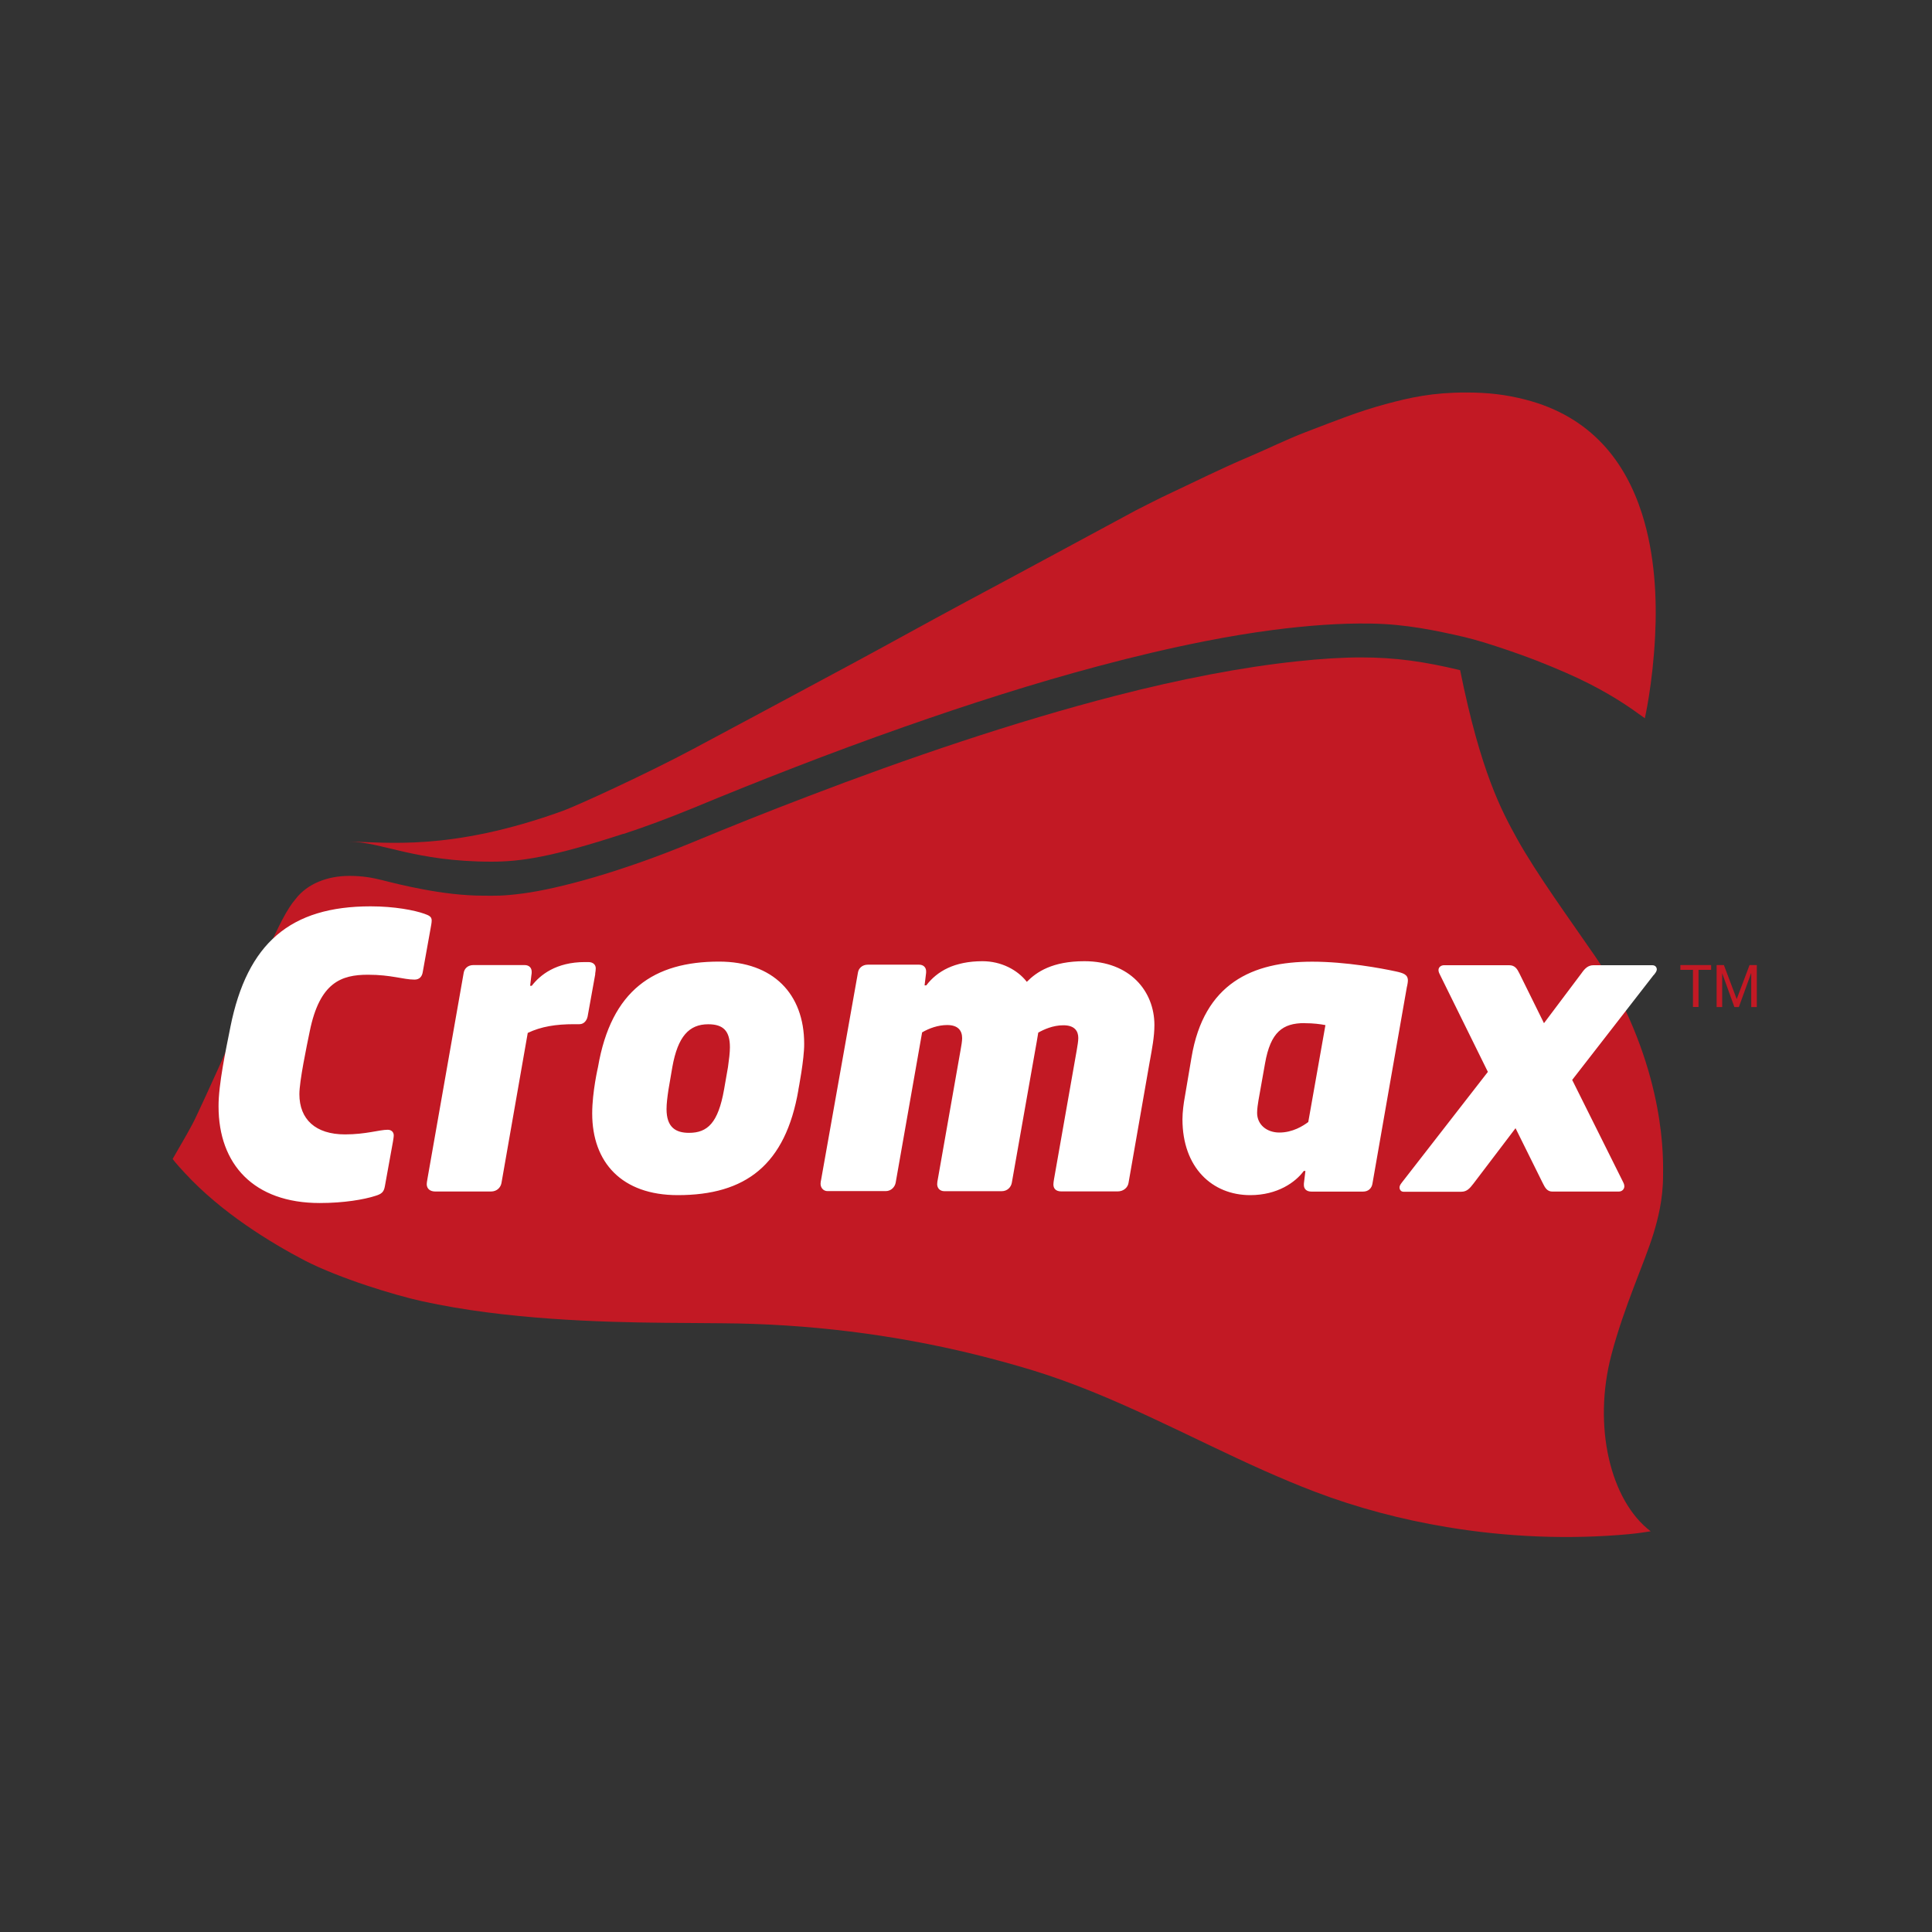
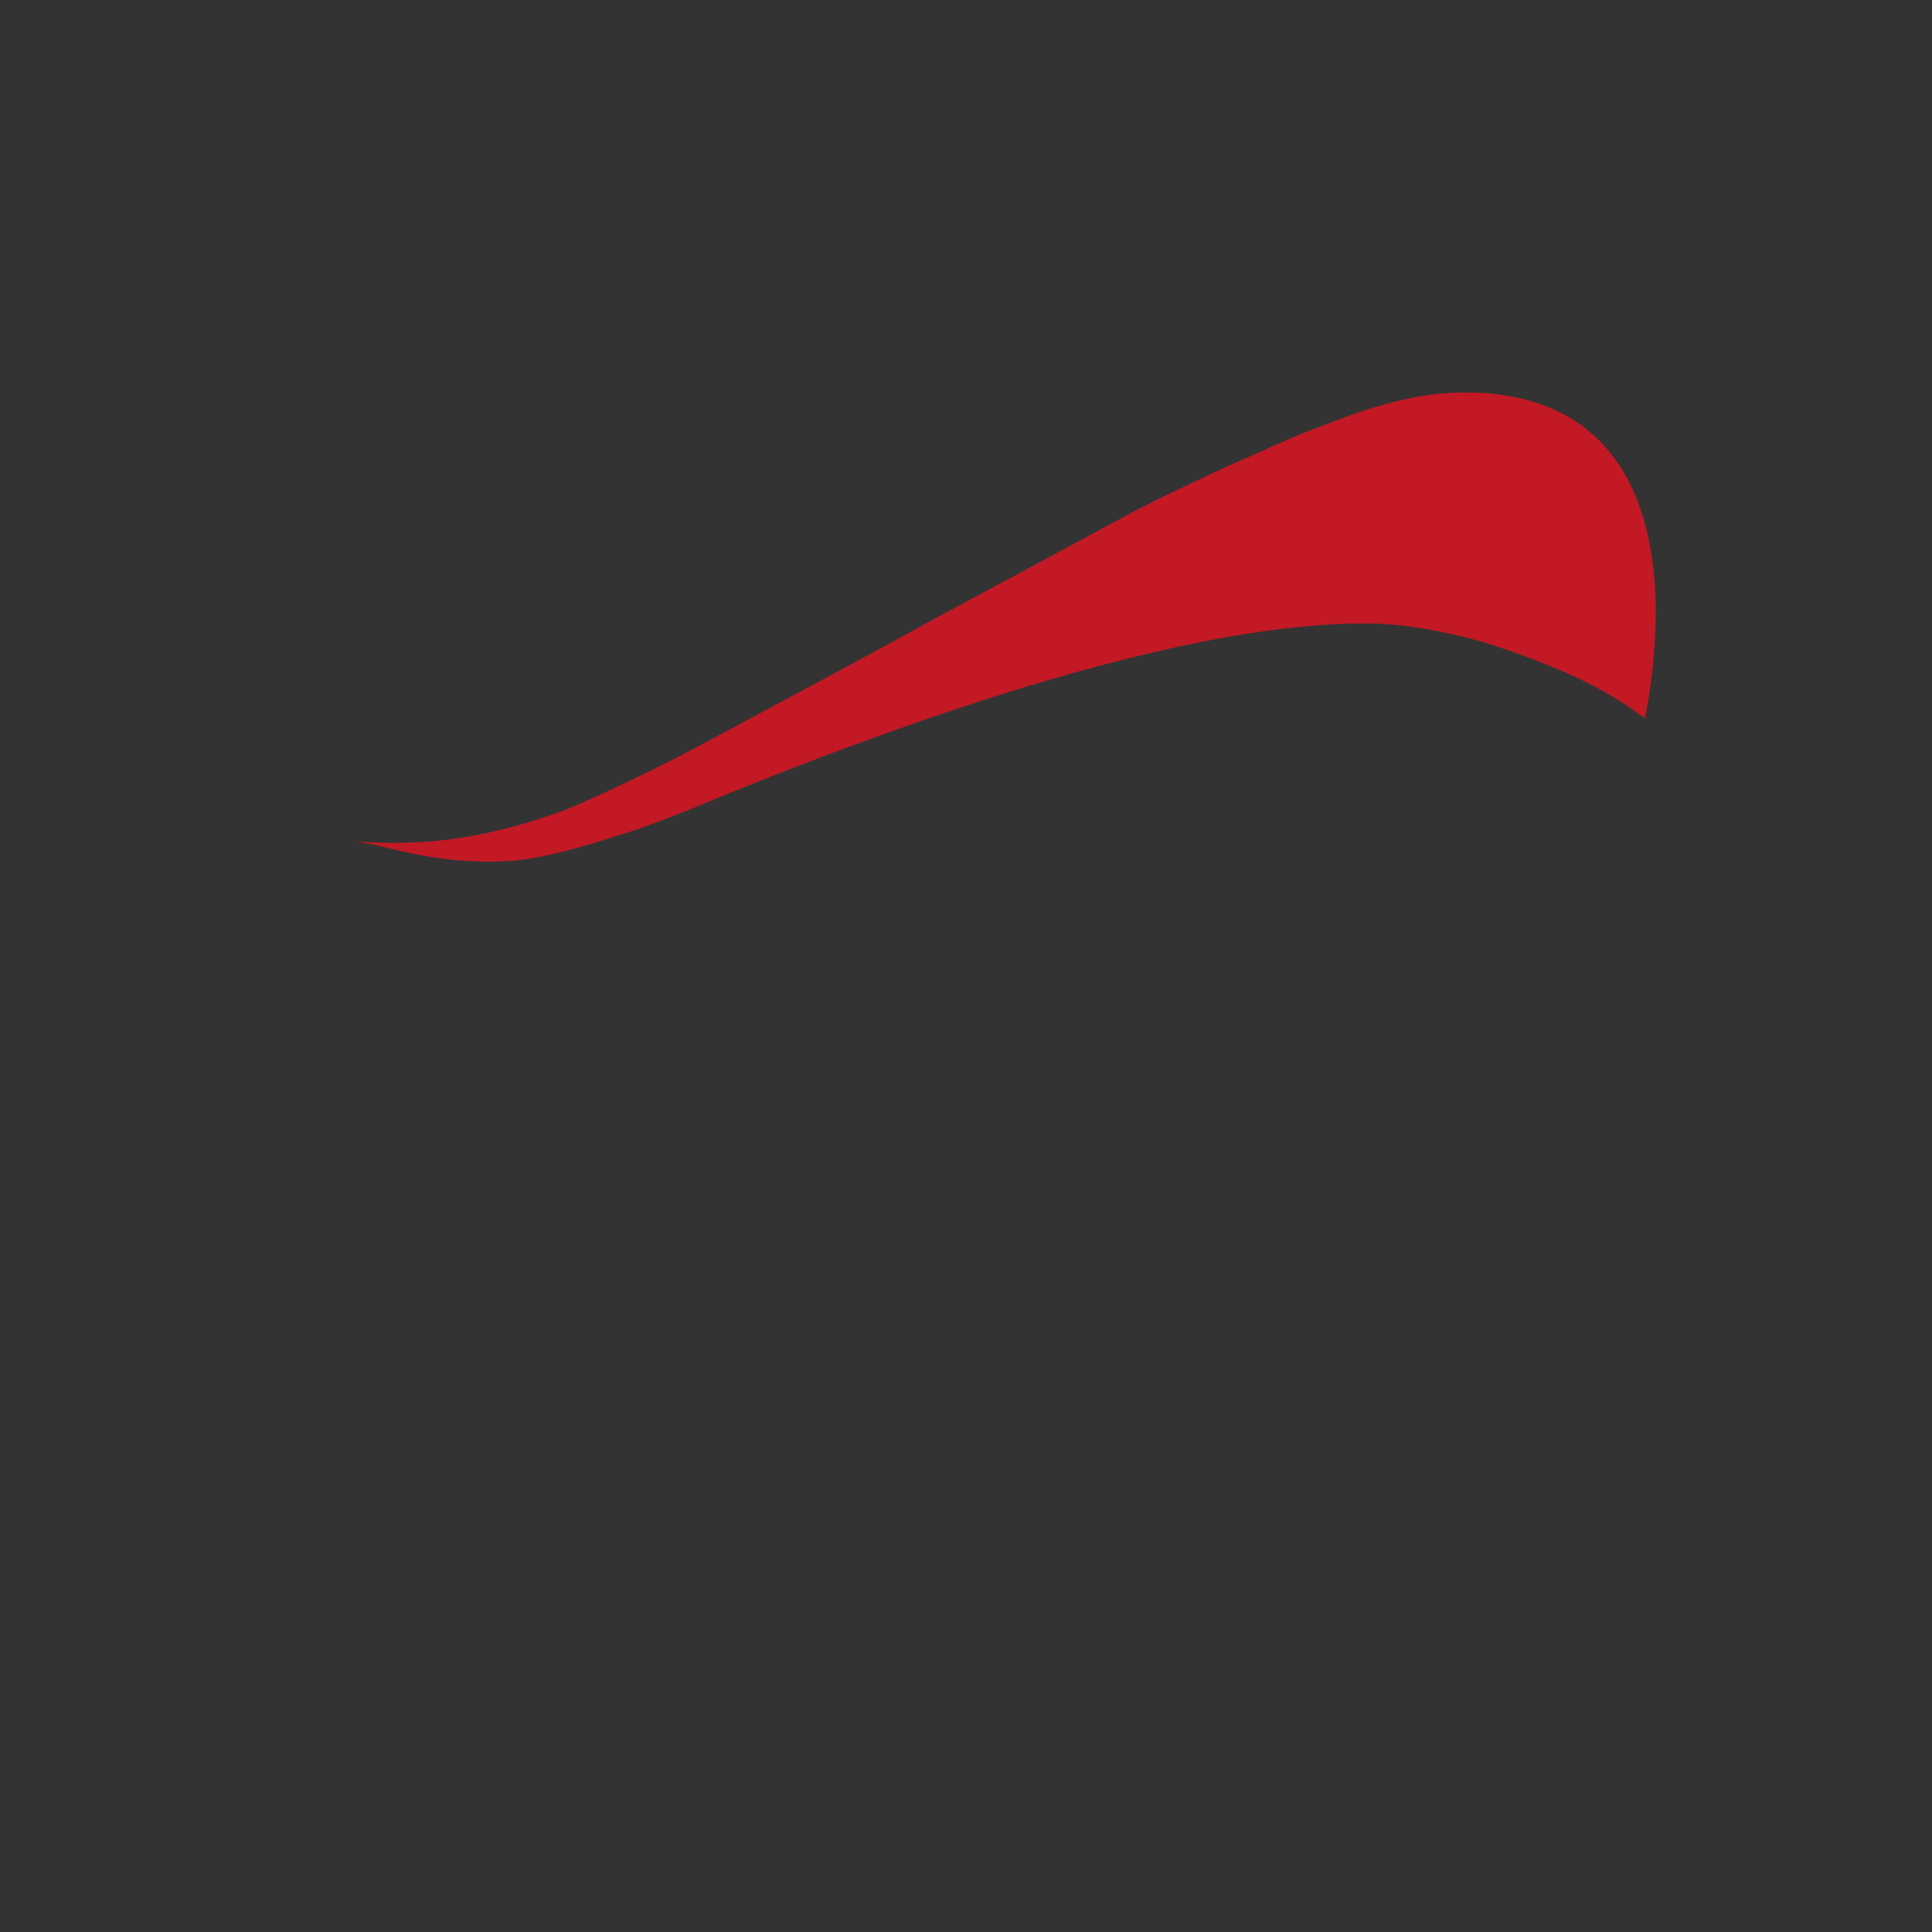
<svg xmlns="http://www.w3.org/2000/svg" id="Ebene_1" data-name="Ebene 1" version="1.1" viewBox="0 0 250 250">
  <rect x="0" y="0" width="250" height="250" fill="#333333" stroke="none" />
  <g>
-     <path d="M207.58,125.56c-.36-.6-.74-1.18-1.12-1.74-3.33-4.85-7.58-10.66-10.15-15.28-1.95-3.53-4.69-8.53-7.37-21.82-4.65-1.12-8.37-1.65-12.8-1.65-2.49,0-5.15.17-8.26.5-7.22.76-15.2,2.32-23.45,4.44-13.18,3.39-27.1,8.14-39.89,13.04-5.18,1.97-10.14,3.96-14.82,5.9-9.54,3.95-17.46,6.04-21.95,6.65-2.85.38-3.71.3-5.25.3-5.22,0-10.94-1.47-13.15-2.03-1.22-.3-2.47-.53-4.16-.53-2.85,0-5.45,1.02-6.95,2.98-1.14,1.31-2.23,3.58-3.46,6.3-.51,1.09-1.08,2.24-2.15,4.91-.58,1.46-.99,2.81-1.86,4.95-.77,1.91-4.23,9.54-5.4,11.99-.61,1.32-1.74,3.23-3.05,5.5.42.56,1.19,1.41,1.58,1.82,4.75,5.15,11.08,9,15.57,11.35,4.47,2.28,11.52,4.45,15.14,5.24,10.79,2.38,23.15,2.71,31.28,2.79,2.57.03,5.12.03,7.62.06,10.96.08,21.93,1.41,32.56,4.02,2.52.62,5.04,1.31,7.54,2.07,10.47,3.21,20.04,8.57,30.01,13.01,2.14.94,4.29,1.86,6.48,2.69,5.42,2.07,11.2,3.6,17.08,4.58,7.84,1.31,15.88,1.63,23.58.92,1.41-.13,2.34-.31,2.82-.37-5.22-3.95-7.53-13.6-5.08-22.86,1.65-6.28,4.26-11.82,5.44-15.66.55-1.81,1.24-4.38,1.24-7.5,0-1.87.48-12.98-7.62-26.6Z" fill="#c21924" stroke-width="0" />
    <path d="M80.65,107.92c2.82-.92,5.85-2.05,9.07-3.37,8.34-3.46,17.65-7.11,27.24-10.48,8.34-2.93,16.85-5.66,25.15-7.87,4.72-1.26,9.35-2.35,13.82-3.23,3-.59,5.94-1.08,8.77-1.45,4.51-.58,8.75-.9,12.67-.83,4.55.06,8.54.92,12.11,1.74,1.69.41,3.11.87,4.52,1.33,3.81,1.26,6.2,2.24,8.62,3.29,4.45,1.93,7.38,3.89,8.69,4.8,1.23.87,1.53,1.09,1.53,1.09,0,0,1.02-4.39,1.33-10.63.25-4.82-.02-10.58-1.7-15.84-2.13-6.68-6.53-12.56-15.08-14.76-2.58-.66-4.85-.92-7.7-.92-4.3,0-7.21.64-10.42,1.51-3.55.96-6.33,2.1-10.27,3.6-2.56.98-4.87,2.14-7.32,3.18-3.72,1.57-7.13,3.29-9.96,4.61-1.83.85-3.53,1.74-4.74,2.35-3.78,2.05-7.43,4-10.92,5.89-3.84,2.07-7.51,4.05-11,5.91-5.38,2.89-10.09,5.52-14.61,7.95-7.19,3.87-15.12,8.12-20.74,11.12-5.99,3.2-15.05,7.36-16.95,8.04-14.63,5.28-22.95,3.97-27.56,3.97,4.14,0,8.48,2.58,18.42,2.58,3.7,0,7.75-.57,17.03-3.6Z" fill="#c21924" stroke-width="0" />
  </g>
-   <path d="M217.44,124.88v.62h1.63v4.8h.72v-4.8h1.63v-.62s-3.98,0-3.98,0ZM226.39,124.88l-1.66,4.4-1.66-4.4h-.94v5.43h.72v-4.37h0l1.58,4.37h.58l1.58-4.37h.02v4.37h.72v-5.43h-.95Z" fill="#c21924" stroke-width="0" />
-   <path d="M29.81,132.9c2.18-10.89,7.79-15.62,18.15-15.62,3.11,0,5.69.51,6.95.96.55.2.95.35.95.86,0,.32-.09.72-.15,1.08-.07.36-1.01,5.62-1.01,5.62-.1.6-.45.96-1.06.96-1.45,0-3-.63-6.02-.63-3.45,0-6.25.98-7.54,7.32-.41,1.99-1.34,6.44-1.34,8.13,0,3.26,2.09,5.21,5.9,5.21,2.71,0,4.44-.6,5.53-.6.51,0,.78.34.78.72,0,.25-.07.59-.11.86s-1.04,5.74-1.04,5.74c-.13.74-.42,1-1.28,1.25-1.41.45-3.98.91-7.15.91-8.53,0-13.09-5.01-13.09-12.5-.02-2.81.96-7.41,1.53-10.26M77.03,126.03c-.06.33-.99,5.49-.99,5.49-.1.5-.45,1.01-1.06,1.01h-.71c-2.34,0-4.24.3-5.98,1.13l-3.4,19.42c-.1.56-.57,1.1-1.36,1.1h-7.21c-.69,0-1.1-.38-1.1-.95,0-.19.03-.29.1-.74s4.68-26.6,4.68-26.6c.09-.56.54-1.01,1.25-1.01h6.64c.58,0,.91.36.91.86,0,.15,0,.28-.04.47-.03.2-.16,1.35-.16,1.35h.21c1.07-1.39,3.13-3.07,6.88-3.07h.44c.63,0,.96.36.96.81,0,.23-.03.4-.08.74M103.32,141c-1.67,9.77-6.86,13.65-15.62,13.65-7.24,0-11.07-4.23-11.07-10.57,0-2.8.75-6,.75-6,1.71-9.97,7.25-13.65,15.66-13.65,7,0,11.02,4.18,11.02,10.63.02,2-.75,5.94-.75,5.94M91.64,132.54c-2.47,0-3.93,1.57-4.64,5.54l-.5,2.92c-.15,1-.25,1.81-.25,2.52,0,2.37,1.2,3.07,2.91,3.07,2.41,0,3.77-1.31,4.53-5.59l.51-2.92c.14-1,.25-1.86.25-2.57,0-2.09-.84-2.97-2.8-2.97M148.8,137.22l-2.77,15.85c-.09.56-.6,1.1-1.43,1.1h-7.24c-.82,0-1.05-.45-1.05-.91,0-.24.04-.38.08-.68.06-.3,2.94-16.69,2.94-16.69.09-.56.2-1.14.2-1.57,0-.88-.45-1.65-1.93-1.65-1.35,0-2.52.54-3.25.95-.14.89-.24,1.41-.39,2.26l-3.03,17.16c-.1.56-.55,1.1-1.33,1.1h-7.39c-.64,0-.94-.45-.94-.91,0-.25.04-.4.08-.62.04-.24,2.95-16.75,2.95-16.75.1-.51.2-1.19.2-1.51,0-.95-.48-1.71-1.94-1.71-1.17,0-2.34.42-3.24.95l-3.42,19.44c-.1.56-.58,1.1-1.3,1.1h-7.51c-.56,0-.91-.45-.91-.95,0-.2.04-.36.07-.51.05-.27,4.77-26.83,4.77-26.83.09-.56.57-1.01,1.27-1.01h6.64c.57,0,.91.36.91.86,0,.16,0,.22-.02.34-.02.15-.18,1.48-.18,1.48h.22c1.38-1.82,3.64-3.13,7.27-3.13,2.41,0,4.53,1.11,5.74,2.67,1.27-1.29,3.31-2.67,7.45-2.67,5.89,0,9.06,3.88,9.06,8.26,0,1.52-.31,3.08-.57,4.55M182.06,127.65c-.05.22-4.47,25.53-4.47,25.53-.09.55-.5,1.01-1.2,1.01h-6.71c-.59,0-.96-.32-.96-.86,0-.12,0-.26.04-.49.02-.23.16-1.32.16-1.32h-.21c-1.08,1.47-3.41,3.13-6.93,3.13-4.89,0-8.77-3.53-8.77-9.82,0-.91.15-2.07.31-2.92l.86-5.08c1.61-9.62,7.92-12.39,15.62-12.39,4.39,0,8.97.86,10.82,1.26.95.21,1.56.39,1.56,1.17,0,.24-.07.57-.11.78M168.8,132.39c-2.82,0-4.39,1.16-5.1,5.19,0,0-.77,4.3-.85,4.78-.08.47-.18,1.14-.18,1.64,0,1.55,1.27,2.55,2.88,2.55,1.73,0,3.07-.86,3.74-1.36l2.22-12.54c-.65-.13-1.57-.25-2.71-.25M213.98,126.17c-.13.17-10.54,13.57-10.54,13.57,0,0,6.41,12.88,6.5,13.04.08.16.25.45.25.71,0,.35-.25.7-.75.7h-8.55c-.7,0-.96-.5-1.26-1.1l-3.52-7.1-5.44,7.16c-.5.65-.87,1.06-1.58,1.06h-7.48c-.31,0-.51-.25-.51-.55,0-.32.26-.58.58-1,.32-.41,10.85-13.96,10.85-13.96,0,0-6.05-12.26-6.15-12.47s-.24-.44-.24-.7c0-.4.36-.63.71-.63h8.44c.75,0,1.04.49,1.32,1.06l3.18,6.44,4.84-6.44c.45-.65.87-1.06,1.57-1.06h7.6c.39,0,.59.25.59.56-.02.26-.2.46-.4.72" fill="#fff" stroke-width="0" />
</svg>